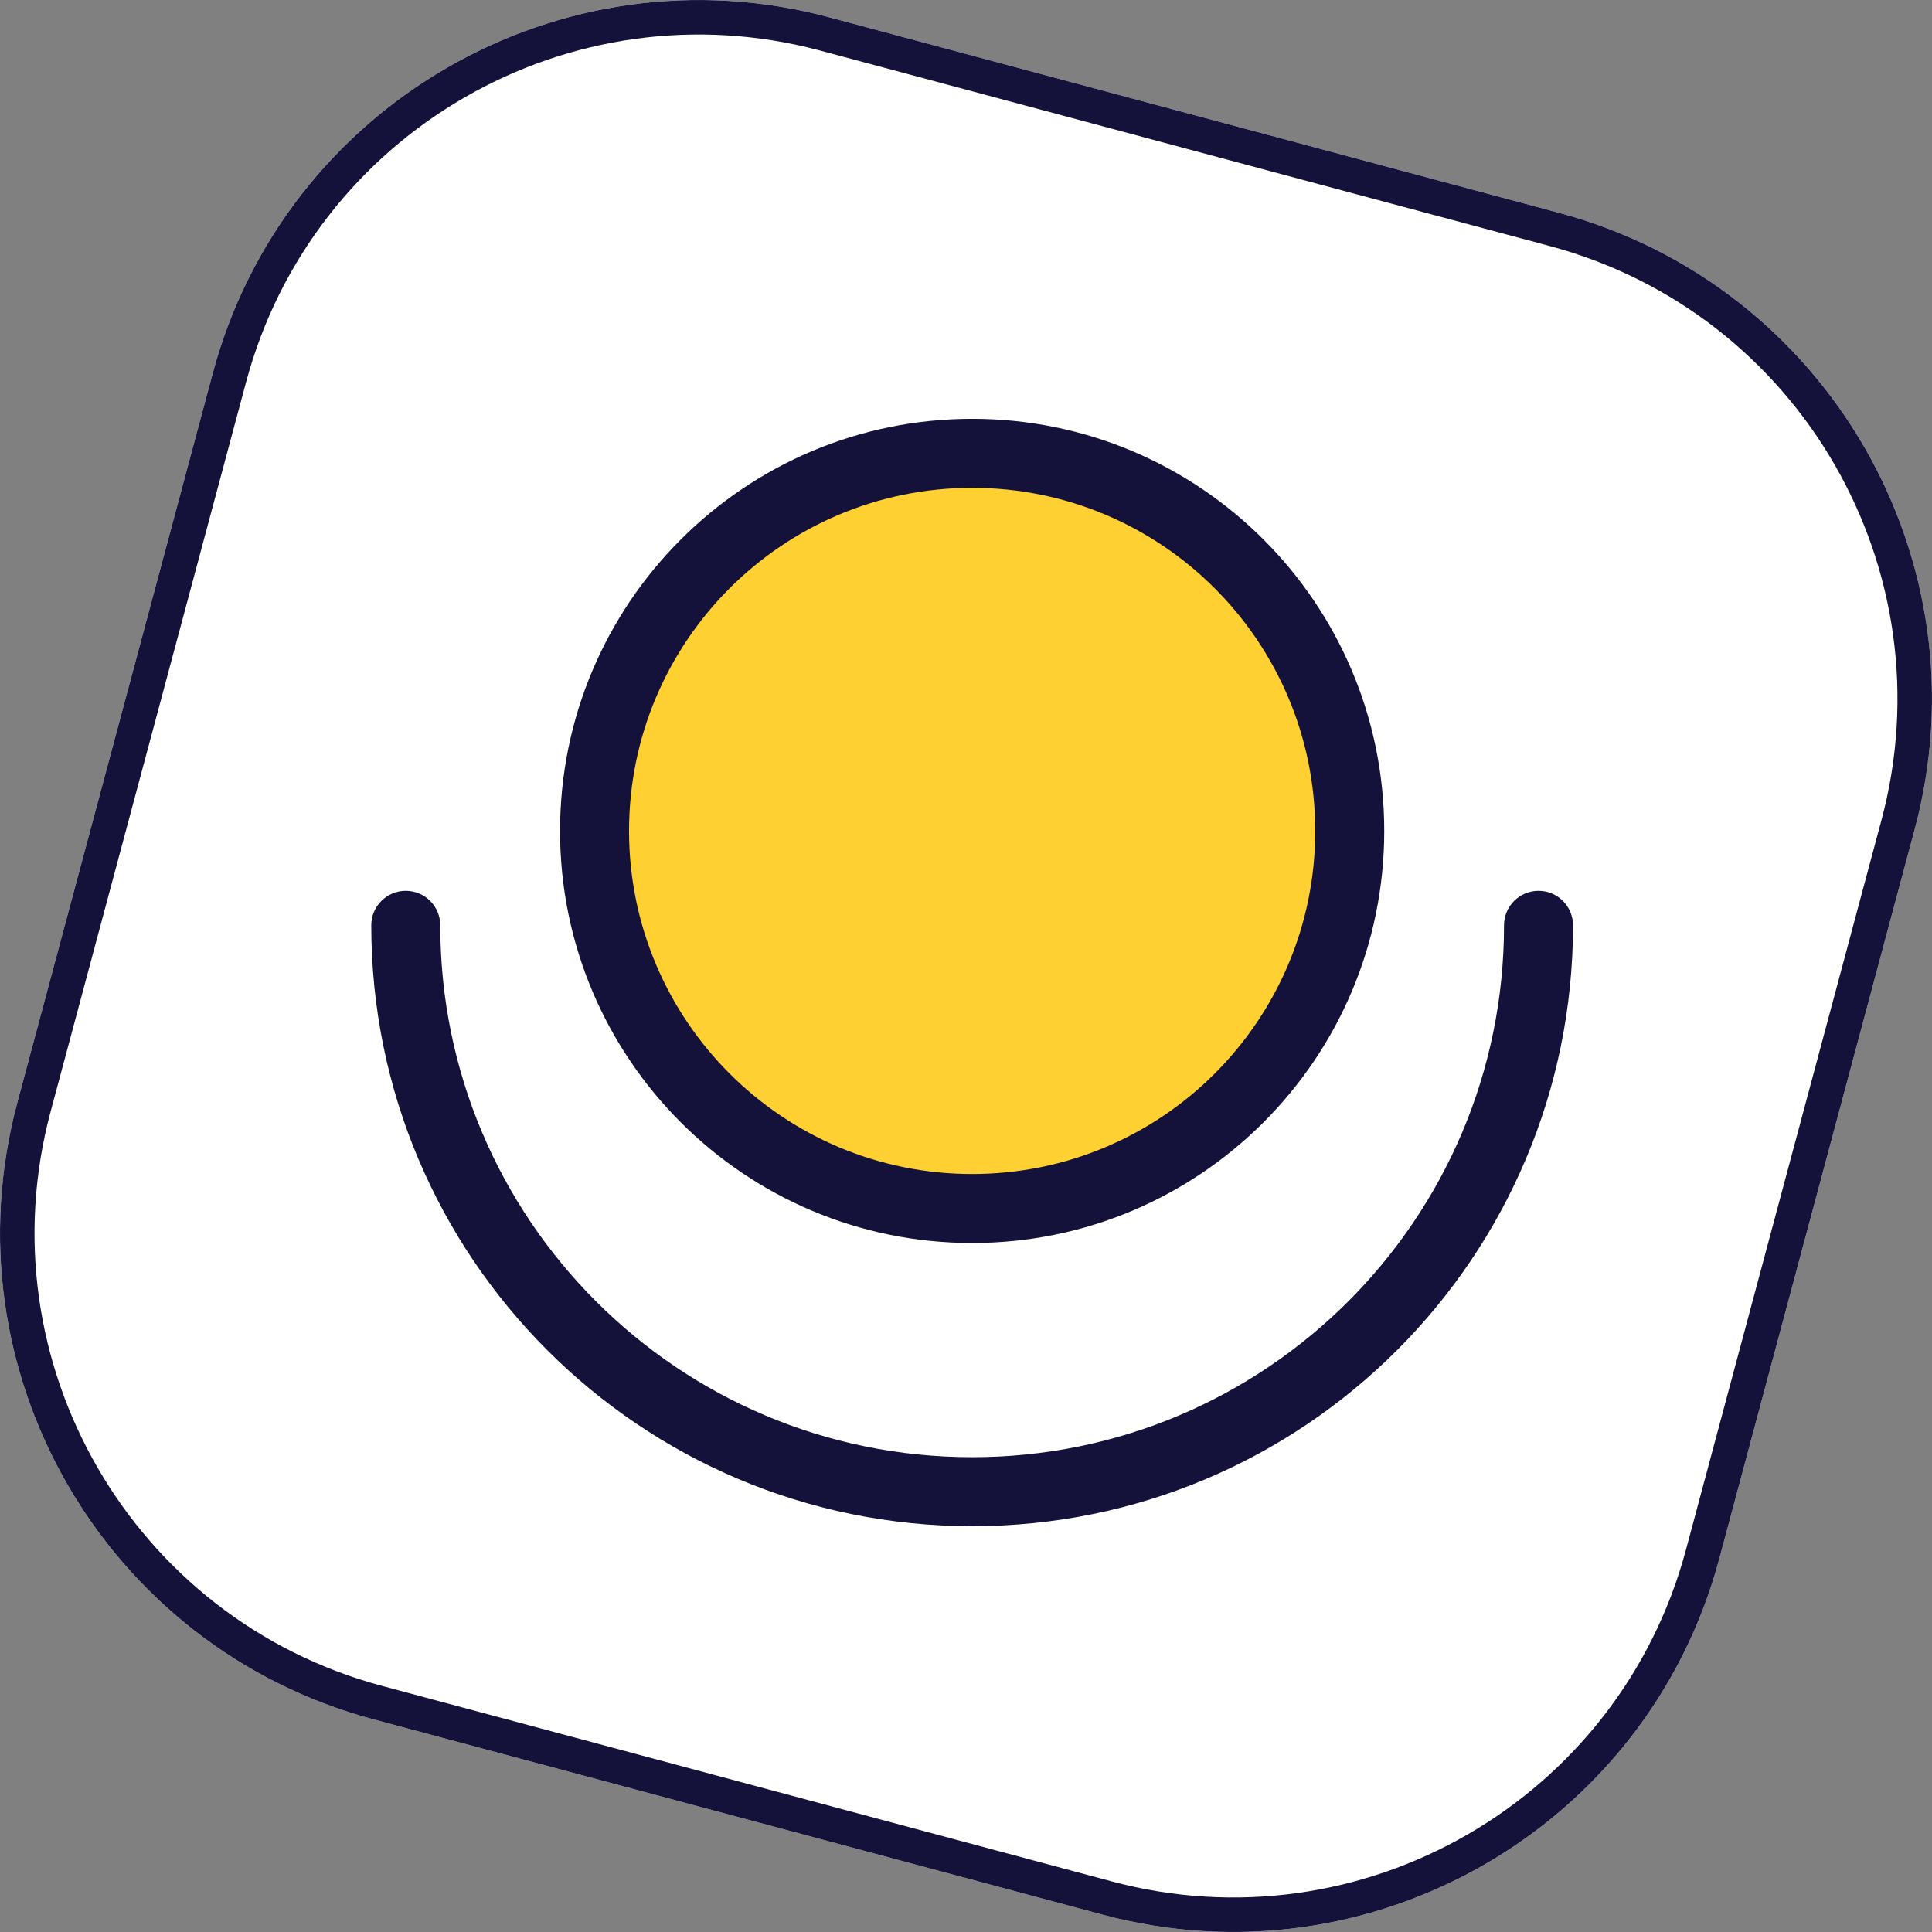
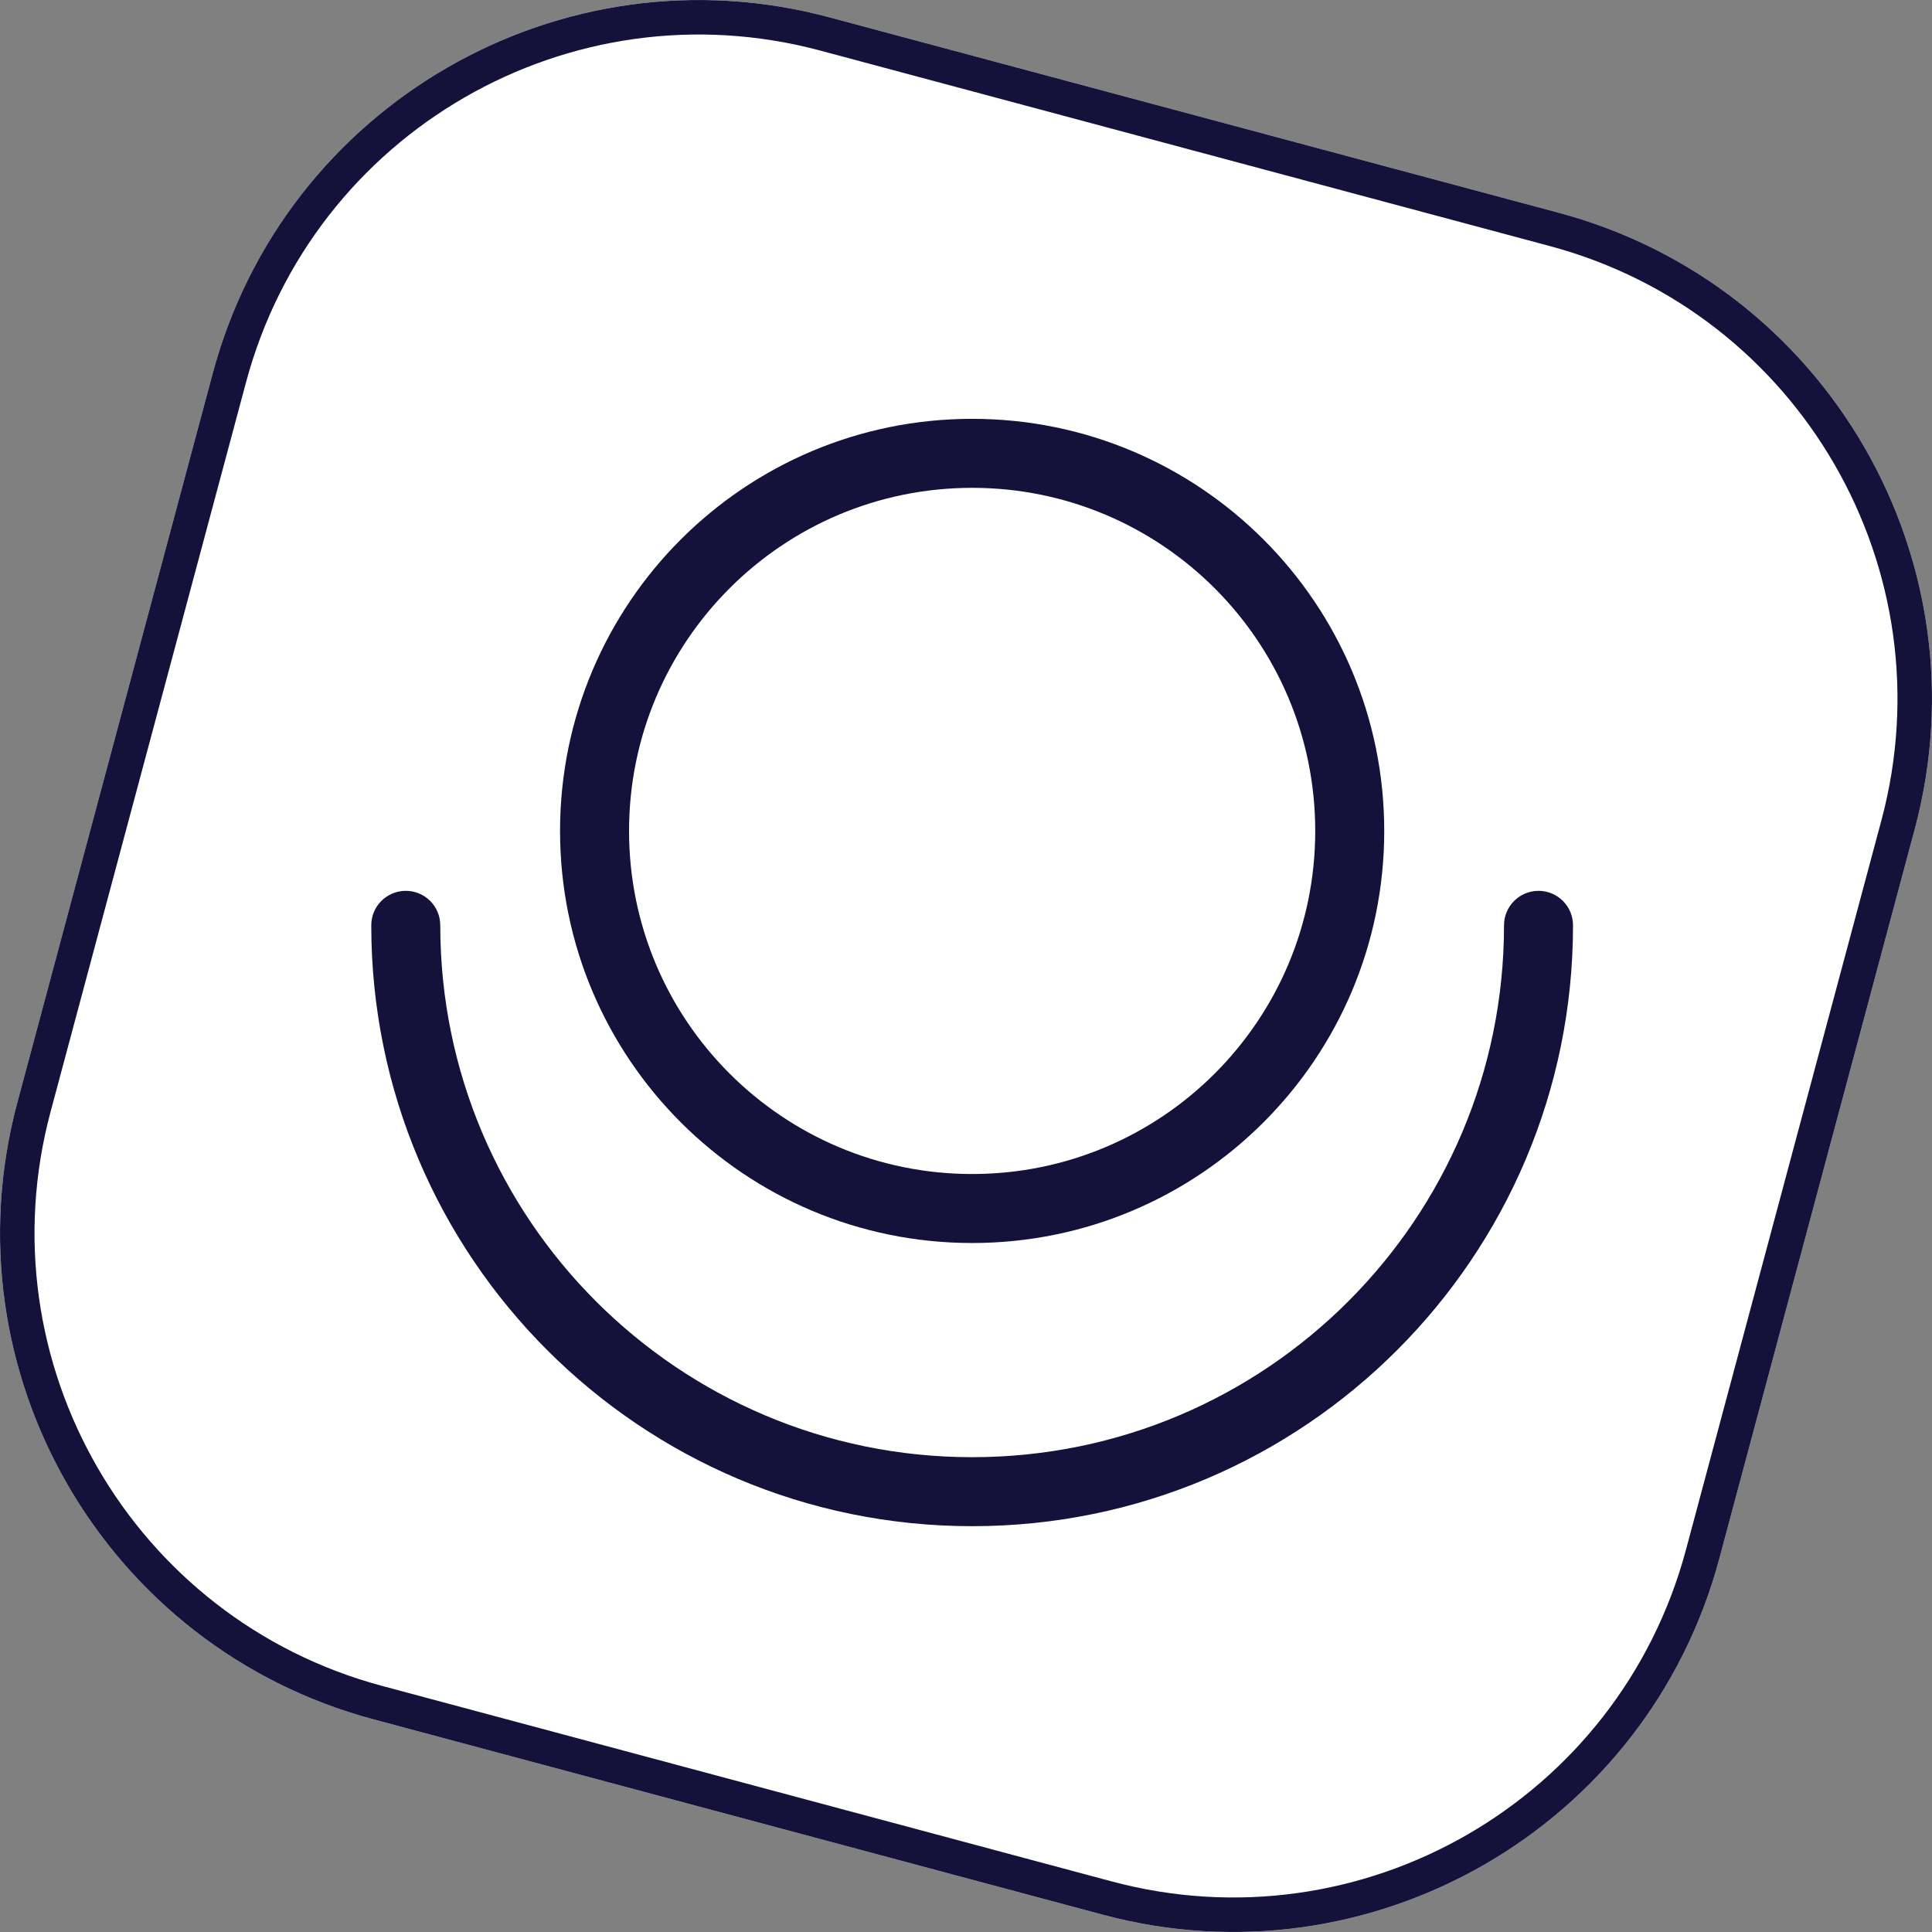
<svg xmlns="http://www.w3.org/2000/svg" width="42" height="42" viewBox="0 0 42 42" fill="none">
  <rect x="0" y="0" width="42" height="42" fill="#808080" stroke="none" />
  <path d="M4.625 8.114C6.189 2.276 12.19 -1.189 18.029 0.376L33.886 4.625C39.724 6.189 43.189 12.19 41.624 18.029L37.376 33.886C35.811 39.724 29.81 43.189 23.971 41.624L8.114 37.376C2.276 35.811 -1.189 29.81 0.376 23.971L4.625 8.114Z" fill="white" />
  <path fill-rule="evenodd" clip-rule="evenodd" d="M33.691 5.349L17.834 1.1C12.396 -0.357 6.806 2.87 5.349 8.309L1.1 24.166C-0.357 29.604 2.87 35.194 8.309 36.651L24.166 40.9C29.604 42.357 35.194 39.13 36.651 33.691L40.9 17.834C42.357 12.396 39.13 6.806 33.691 5.349ZM18.029 0.376C12.19 -1.189 6.189 2.276 4.625 8.114L0.376 23.971C-1.189 29.81 2.276 35.811 8.114 37.376L23.971 41.624C29.81 43.189 35.811 39.724 37.376 33.886L41.624 18.029C43.189 12.19 39.724 6.189 33.886 4.625L18.029 0.376Z" fill="#14123B" />
  <path fill-rule="evenodd" clip-rule="evenodd" d="M8.821 19.366C9.236 19.366 9.571 19.701 9.571 20.116C9.571 26.501 14.748 31.678 21.134 31.678C27.519 31.678 32.696 26.501 32.696 20.116C32.696 19.701 33.032 19.366 33.446 19.366C33.86 19.366 34.196 19.701 34.196 20.116C34.196 27.33 28.348 33.178 21.134 33.178C13.92 33.178 8.071 27.33 8.071 20.116C8.071 19.701 8.407 19.366 8.821 19.366Z" fill="#14123B" />
-   <path d="M29.342 18.064C29.342 22.597 25.667 26.272 21.134 26.272C16.6 26.272 12.925 22.597 12.925 18.064C12.925 13.53 16.6 9.855 21.134 9.855C25.667 9.855 29.342 13.53 29.342 18.064Z" fill="#FFD032" />
  <path fill-rule="evenodd" clip-rule="evenodd" d="M21.134 10.605C17.015 10.605 13.675 13.945 13.675 18.064C13.675 22.183 17.015 25.522 21.134 25.522C25.253 25.522 28.592 22.183 28.592 18.064C28.592 13.945 25.253 10.605 21.134 10.605ZM12.175 18.064C12.175 13.116 16.186 9.105 21.134 9.105C26.081 9.105 30.092 13.116 30.092 18.064C30.092 23.011 26.081 27.022 21.134 27.022C16.186 27.022 12.175 23.011 12.175 18.064Z" fill="#14123B" />
</svg>